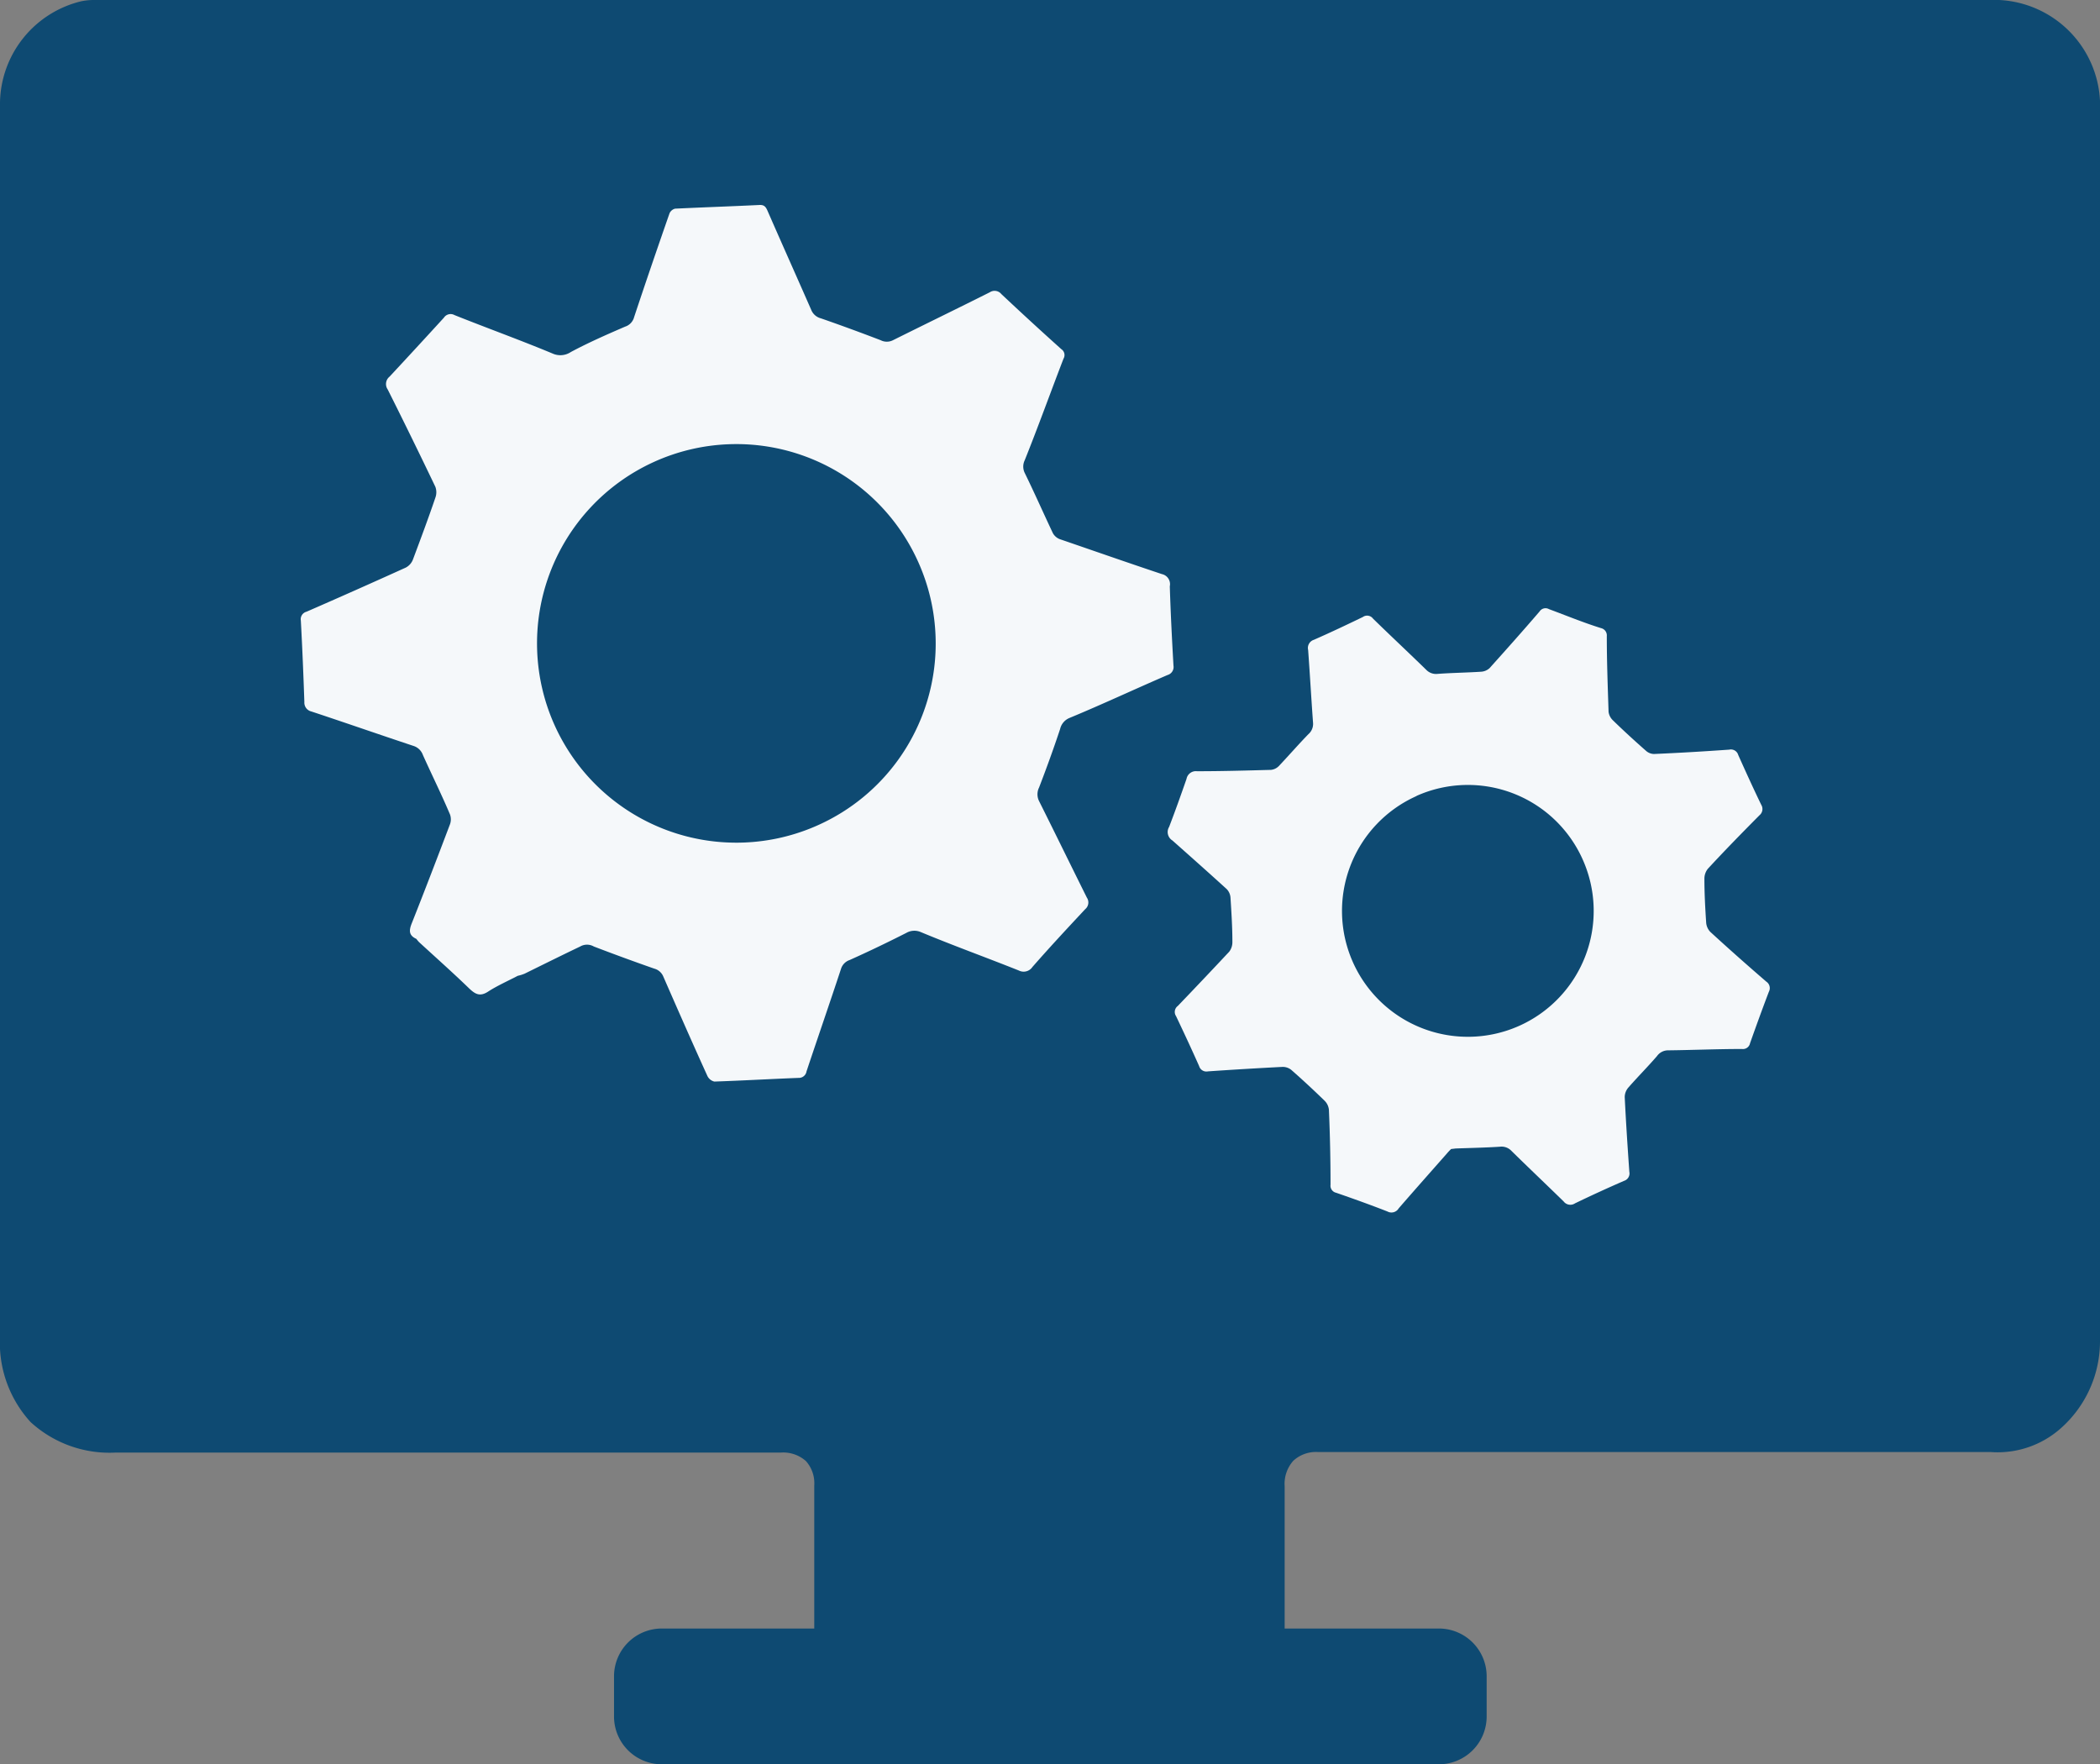
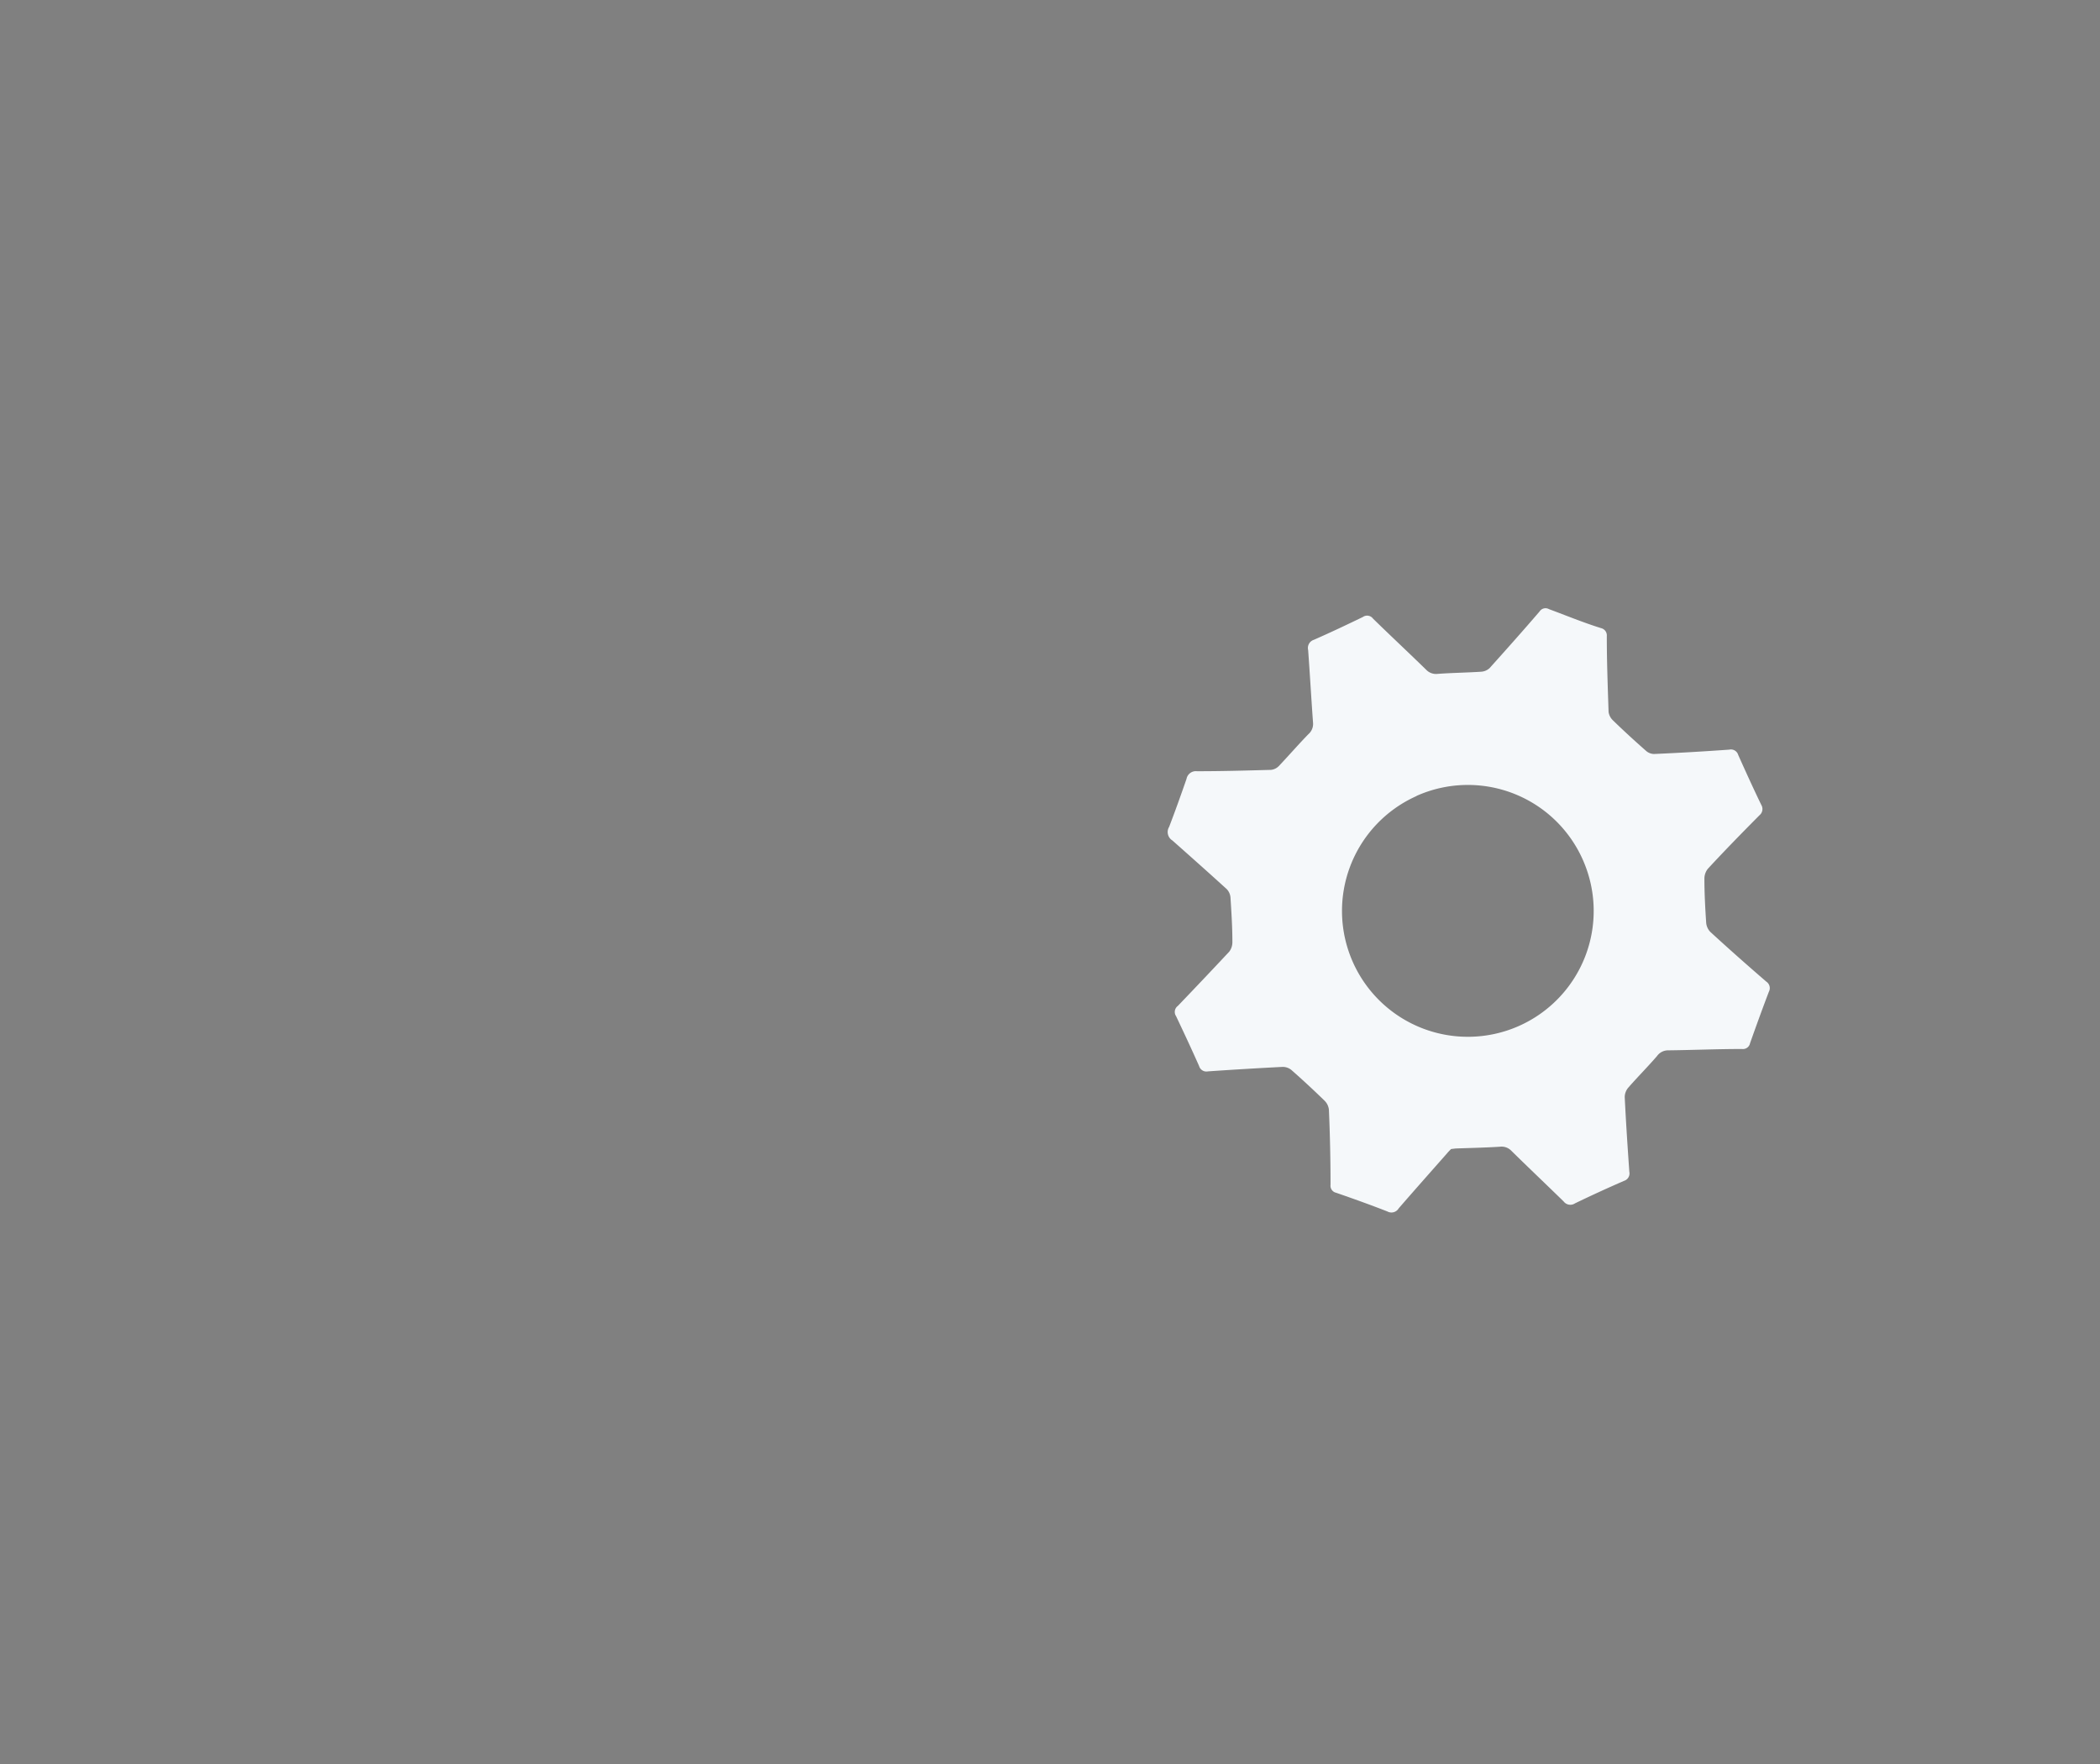
<svg xmlns="http://www.w3.org/2000/svg" viewBox="0 0 154.69 129.95">
  <rect x="0" y="0" width="154.69" height="129.95" fill="#808080" stroke="none" />
  <defs>
    <style>.cls-1{fill:#0e4a72;}.cls-2{fill:#f5f8fa;}</style>
  </defs>
  <g id="Ebene_2" data-name="Ebene 2">
    <g id="Ebene_4" data-name="Ebene 4">
      <g id="Ebene_2-2" data-name="Ebene 2">
-         <path class="cls-1" d="M147.27,0H63.92L7,0a4.74,4.74,0,0,0-1,.09A7.81,7.81,0,0,0,0,7.54V98.46a8.66,8.66,0,0,0,2.25,6.29A8.61,8.61,0,0,0,8.51,107H19.66c12.05,0,25,0,37.86,0a2.5,2.5,0,0,1,1.85.63,2.45,2.45,0,0,1,.61,1.8c0,3.34,0,6.79,0,10.53H48.73a3.52,3.52,0,0,0-3.5,3.5v3a3.52,3.52,0,0,0,3.5,3.5H106a3.52,3.52,0,0,0,3.51-3.5v-3a3.52,3.52,0,0,0-3.51-3.5H94.63c0-3.7,0-7.13,0-10.48a2.56,2.56,0,0,1,.63-1.87,2.46,2.46,0,0,1,1.84-.65h.05c1.62,0,3.34,0,5.57,0h43.92a7,7,0,0,0,5.14-1.73,8.56,8.56,0,0,0,2.91-6.51V7.42A7.82,7.82,0,0,0,147.27,0Z" />
        <path class="cls-2" d="M106.89,84.64c-.11.11-.21.21-.3.32-1.19,1.35-2.38,2.69-3.56,4.05a.62.62,0,0,1-.83.23c-1.25-.49-2.51-.94-3.78-1.38a.53.53,0,0,1-.41-.59q0-2.76-.12-5.52a1.09,1.09,0,0,0-.32-.67c-.79-.77-1.61-1.53-2.44-2.26a1,1,0,0,0-.66-.23q-2.75.14-5.49.33a.56.56,0,0,1-.65-.39c-.55-1.24-1.12-2.46-1.7-3.68a.55.55,0,0,1,.13-.75q1.92-2,3.79-4a1.16,1.16,0,0,0,.23-.71c0-1.09-.07-2.18-.14-3.27a1,1,0,0,0-.28-.63c-1.33-1.21-2.68-2.41-4-3.58a.73.73,0,0,1-.24-1c.45-1.17.87-2.35,1.28-3.53a.7.7,0,0,1,.77-.57c1.82,0,3.63-.05,5.45-.1a.94.94,0,0,0,.58-.28c.74-.78,1.44-1.59,2.18-2.35a1,1,0,0,0,.34-.86c-.13-1.78-.23-3.56-.36-5.34a.63.63,0,0,1,.42-.75c1.21-.53,2.41-1.1,3.61-1.68a.54.54,0,0,1,.75.12c1.3,1.27,2.63,2.51,3.93,3.78a1,1,0,0,0,.82.29c1.07-.08,2.14-.09,3.21-.16a1,1,0,0,0,.63-.27c1.24-1.38,2.47-2.76,3.68-4.17a.52.52,0,0,1,.69-.17c1.27.47,2.55,1,3.84,1.4a.55.55,0,0,1,.42.59c0,1.86.07,3.71.13,5.57a1.05,1.05,0,0,0,.31.62c.79.77,1.61,1.52,2.44,2.25a.91.91,0,0,0,.6.24c1.85-.08,3.7-.19,5.54-.32a.56.56,0,0,1,.66.39c.55,1.23,1.11,2.46,1.7,3.68a.59.59,0,0,1-.13.76C128.29,61.38,127,62.7,125.8,64a1.17,1.17,0,0,0-.25.75c0,1.08.06,2.15.13,3.22a1.1,1.1,0,0,0,.31.68c1.35,1.24,2.73,2.46,4.12,3.66a.57.57,0,0,1,.19.74c-.48,1.26-.94,2.53-1.39,3.8a.53.53,0,0,1-.59.42c-1.82,0-3.63.08-5.45.1a1,1,0,0,0-.81.42c-.68.79-1.43,1.54-2.12,2.33a1.09,1.09,0,0,0-.26.69c.09,1.84.21,3.67.34,5.51a.57.57,0,0,1-.38.66c-1.22.53-2.42,1.08-3.62,1.66a.62.62,0,0,1-.84-.14c-1.29-1.26-2.6-2.5-3.88-3.76a1,1,0,0,0-.82-.27c-1.09.07-2.18.09-3.26.13Zm-2.55-26a9.27,9.27,0,1,0,12.27,4.73A9.26,9.26,0,0,0,104.34,58.63Z" />
-         <path class="cls-2" d="M85.59,42.29c-2.52-.84-5-1.71-7.54-2.58a1,1,0,0,1-.49-.43c-.7-1.48-1.37-3-2.08-4.45a1.06,1.06,0,0,1,0-.92c1-2.49,1.9-5,2.86-7.49a.52.52,0,0,0-.16-.7q-2.23-2-4.42-4.06a.64.64,0,0,0-.85-.13c-2.37,1.19-4.76,2.35-7.13,3.53a1,1,0,0,1-.91,0c-1.46-.56-2.93-1.1-4.4-1.61a1.05,1.05,0,0,1-.72-.64c-1.07-2.44-2.16-4.87-3.22-7.3-.13-.29-.25-.43-.6-.41-2.06.1-4.13.17-6.2.27a.61.61,0,0,0-.41.34c-.89,2.55-1.76,5.09-2.61,7.65a1,1,0,0,1-.66.7c-1.37.59-2.73,1.19-4,1.87a1.39,1.39,0,0,1-1.35.11c-2.4-1-4.82-1.87-7.22-2.83a.59.59,0,0,0-.78.19q-2,2.19-4,4.34a.7.7,0,0,0-.14.95q1.79,3.57,3.51,7.17a1.16,1.16,0,0,1,0,.8c-.52,1.53-1.07,3-1.65,4.55a1.12,1.12,0,0,1-.53.6q-3.64,1.65-7.31,3.25a.57.57,0,0,0-.42.65c.11,2,.19,4,.26,6a.67.67,0,0,0,.52.7c2.51.83,5,1.7,7.5,2.53a1.08,1.08,0,0,1,.71.67c.66,1.47,1.38,2.92,2,4.39a1.08,1.08,0,0,1,0,.71c-.92,2.43-1.85,4.86-2.81,7.28-.22.54-.24.91.33,1.17l.81.28-.81-.28a2.31,2.31,0,0,0,.2.24c1.23,1.13,2.48,2.24,3.68,3.4.45.43.8.64,1.41.24s1.45-.78,2.18-1.16a3,3,0,0,0,.51-.16c1.36-.67,2.73-1.35,4.09-2a1,1,0,0,1,1,0q2.22.85,4.45,1.63a1,1,0,0,1,.66.56c1.07,2.45,2.15,4.91,3.26,7.35a.76.76,0,0,0,.51.41c2.07-.07,4.13-.19,6.2-.27a.57.57,0,0,0,.59-.48c.84-2.52,1.7-5,2.54-7.55a1,1,0,0,1,.63-.65c1.41-.63,2.8-1.3,4.18-2a1.19,1.19,0,0,1,1.07-.06c2.4,1,4.82,1.87,7.22,2.83a.78.78,0,0,0,1-.26c1.27-1.45,2.58-2.86,3.89-4.26a.64.64,0,0,0,.12-.85c-1.18-2.37-2.34-4.75-3.52-7.11a1.12,1.12,0,0,1,0-1c.55-1.43,1.07-2.86,1.55-4.31a1.16,1.16,0,0,1,.68-.81c2.42-1,4.82-2.13,7.24-3.17a.61.61,0,0,0,.43-.69c-.11-1.94-.21-3.89-.27-5.84A.76.76,0,0,0,85.59,42.29ZM60.33,60.75a14.68,14.68,0,1,1,7.26-19.46A14.66,14.66,0,0,1,60.33,60.75Z" />
      </g>
    </g>
  </g>
</svg>